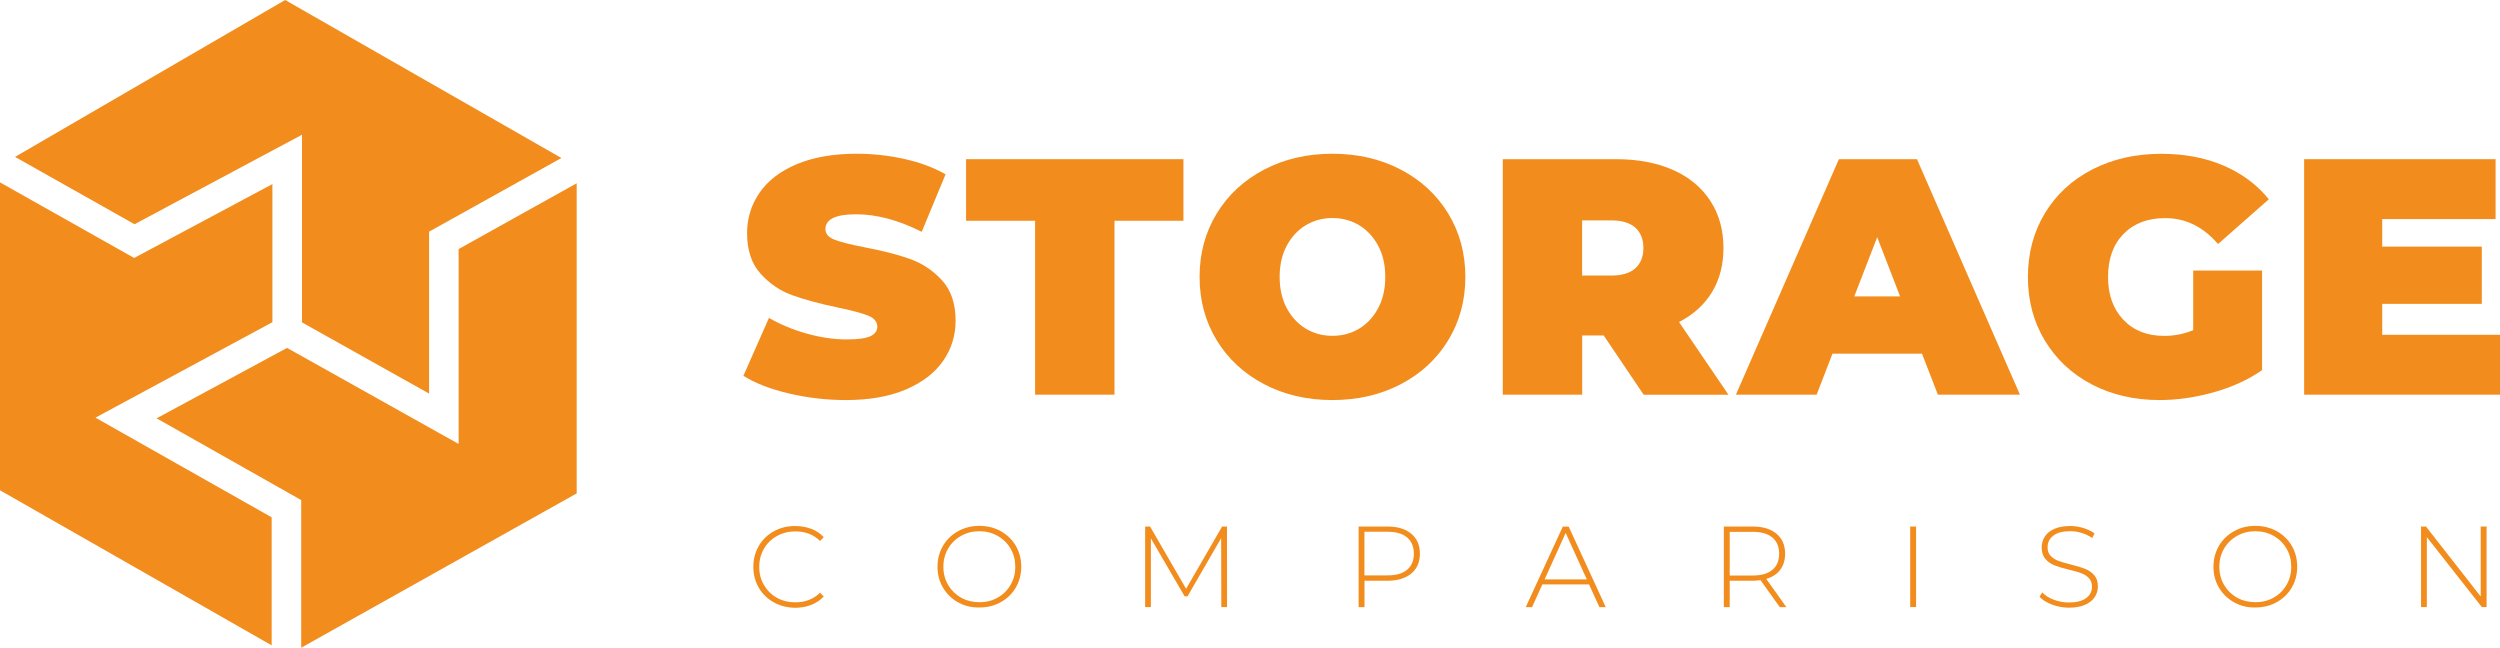
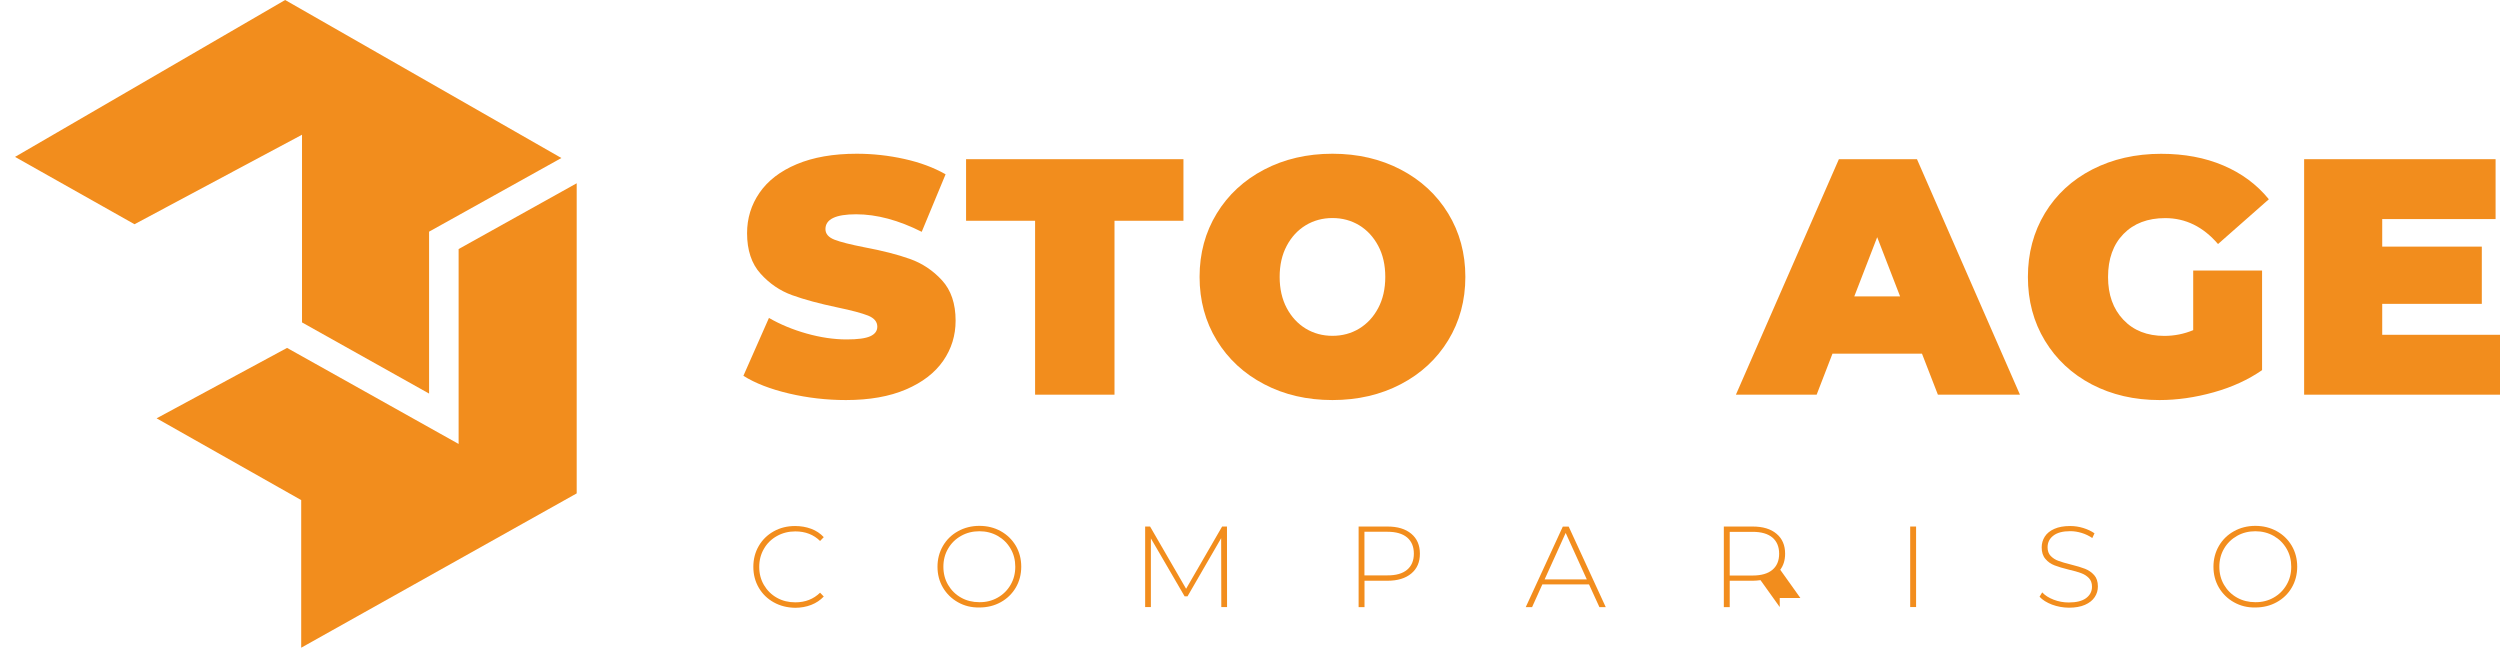
<svg xmlns="http://www.w3.org/2000/svg" version="1.1" id="Layer_1" x="0px" y="0px" viewBox="0 0 339.39 87.93" style="enable-background:new 0 0 339.39 87.93;" xml:space="preserve">
  <style type="text/css">
	.st0{fill:#F28D1D;}
</style>
  <g>
    <polygon class="st0" points="18.26,30.44 2.04,21.3 38.71,0 76.21,21.45 58.25,31.45 58.25,53.43 41,43.77 41,18.29 18.26,30.44     " />
-     <polygon class="st0" points="36.98,24.99 36.98,43.74 12.96,56.7 36.88,70.23 36.88,87.61 0,66.56 0,24.76 18.21,35.02    36.98,24.99  " />
    <polygon class="st0" points="78.29,24.88 62.26,33.81 62.26,60.27 38.97,47.23 21.26,56.79 40.89,67.89 40.89,87.93 78.29,66.98    78.29,24.88  " />
    <path class="st0" d="M107.11,53.42c-2.51-0.59-4.58-1.39-6.19-2.4l3.47-7.86c1.52,0.88,3.23,1.59,5.11,2.12   c1.89,0.53,3.7,0.8,5.44,0.8c1.49,0,2.56-0.14,3.2-0.43c0.64-0.29,0.96-0.72,0.96-1.3c0-0.67-0.42-1.17-1.26-1.51   c-0.84-0.33-2.21-0.7-4.13-1.1c-2.47-0.52-4.52-1.07-6.17-1.67c-1.64-0.59-3.08-1.57-4.29-2.92c-1.22-1.35-1.83-3.19-1.83-5.5   c0-2.01,0.56-3.84,1.69-5.48c1.13-1.64,2.81-2.94,5.05-3.88c2.24-0.94,4.96-1.42,8.15-1.42c2.19,0,4.35,0.24,6.46,0.71   c2.12,0.47,3.98,1.16,5.6,2.08l-3.24,7.81c-3.14-1.58-6.1-2.38-8.91-2.38c-2.77,0-4.16,0.67-4.16,2.01c0,0.64,0.41,1.12,1.23,1.44   c0.82,0.32,2.18,0.66,4.06,1.03c2.44,0.46,4.49,0.98,6.17,1.58c1.67,0.59,3.13,1.56,4.36,2.9c1.23,1.34,1.85,3.17,1.85,5.48   c0,2.01-0.56,3.83-1.69,5.46c-1.13,1.63-2.81,2.92-5.05,3.88c-2.24,0.96-4.95,1.44-8.15,1.44   C112.2,54.31,109.62,54.01,107.11,53.42L107.11,53.42z" />
    <polygon class="st0" points="140.52,29.97 131.15,29.97 131.15,21.61 160.66,21.61 160.66,29.97 151.3,29.97 151.3,53.58    140.52,53.58 140.52,29.97  " />
    <path class="st0" d="M171.62,52.16c-2.74-1.43-4.89-3.42-6.44-5.96c-1.55-2.54-2.33-5.41-2.33-8.61c0-3.2,0.78-6.07,2.33-8.61   c1.55-2.54,3.7-4.53,6.44-5.96c2.74-1.43,5.83-2.15,9.27-2.15c3.44,0,6.53,0.72,9.27,2.15c2.74,1.43,4.89,3.42,6.44,5.96   c1.55,2.54,2.33,5.41,2.33,8.61c0,3.2-0.78,6.07-2.33,8.61c-1.55,2.54-3.7,4.53-6.44,5.96c-2.74,1.43-5.83,2.15-9.27,2.15   C177.45,54.31,174.36,53.6,171.62,52.16L171.62,52.16z M184.52,44.61c1.08-0.66,1.94-1.58,2.58-2.79c0.64-1.2,0.96-2.61,0.96-4.23   s-0.32-3.02-0.96-4.22c-0.64-1.2-1.5-2.13-2.58-2.79c-1.08-0.65-2.29-0.98-3.63-0.98c-1.34,0-2.55,0.33-3.63,0.98   c-1.08,0.66-1.94,1.58-2.58,2.79c-0.64,1.2-0.96,2.61-0.96,4.22s0.32,3.02,0.96,4.23c0.64,1.2,1.5,2.13,2.58,2.79   c1.08,0.65,2.29,0.98,3.63,0.98C182.23,45.59,183.45,45.26,184.52,44.61L184.52,44.61z" />
-     <path class="st0" d="M217.71,45.54h-2.92v8.04h-10.78V21.61h15.39c2.95,0,5.53,0.49,7.72,1.46c2.19,0.97,3.88,2.37,5.07,4.2   c1.19,1.83,1.78,3.96,1.78,6.4c0,2.28-0.52,4.28-1.55,5.98c-1.04,1.71-2.53,3.06-4.48,4.07l6.71,9.87h-11.51L217.71,45.54   L217.71,45.54z M222,30.9c-0.73-0.65-1.83-0.98-3.29-0.98h-3.93v7.49h3.93c1.46,0,2.56-0.33,3.29-0.98c0.73-0.66,1.1-1.58,1.1-2.76   C223.1,32.48,222.73,31.56,222,30.9L222,30.9z" />
    <path class="st0" d="M260.92,48.01h-12.15l-2.15,5.57h-10.96l13.98-31.97h10.6l13.98,31.97h-11.14L260.92,48.01L260.92,48.01z    M257.95,40.24l-3.11-8.04l-3.11,8.04H257.95L257.95,40.24z" />
    <path class="st0" d="M297.73,36.73h9.36v13.52c-1.89,1.31-4.08,2.31-6.58,3.01c-2.5,0.7-4.95,1.05-7.35,1.05   c-3.41,0-6.47-0.71-9.18-2.12c-2.71-1.42-4.83-3.4-6.37-5.94c-1.54-2.54-2.31-5.43-2.31-8.65s0.77-6.11,2.31-8.66   c1.54-2.54,3.68-4.52,6.44-5.94c2.75-1.41,5.87-2.12,9.34-2.12c3.14,0,5.94,0.52,8.43,1.58c2.48,1.05,4.55,2.58,6.19,4.59   l-6.9,6.08c-2.01-2.34-4.4-3.52-7.17-3.52c-2.38,0-4.26,0.72-5.66,2.15c-1.4,1.43-2.1,3.38-2.1,5.85c0,2.4,0.69,4.34,2.08,5.8   c1.38,1.46,3.23,2.19,5.55,2.19c1.37,0,2.68-0.26,3.93-0.78V36.73L297.73,36.73z" />
    <polygon class="st0" points="339.39,45.45 339.39,53.58 312.8,53.58 312.8,21.61 338.79,21.61 338.79,29.74 323.4,29.74    323.4,33.48 336.92,33.48 336.92,41.25 323.4,41.25 323.4,45.45 339.39,45.45  " />
    <path class="st0" d="M105.04,81.77c-0.86-0.48-1.54-1.14-2.03-1.98c-0.49-0.84-0.74-1.79-0.74-2.84c0-1.05,0.25-2,0.74-2.84   c0.49-0.84,1.17-1.5,2.03-1.98c0.86-0.48,1.82-0.72,2.9-0.72c0.79,0,1.52,0.13,2.19,0.38c0.67,0.25,1.23,0.63,1.7,1.13l-0.5,0.52   c-0.87-0.86-1.99-1.3-3.36-1.3c-0.92,0-1.75,0.21-2.5,0.63c-0.75,0.42-1.34,0.99-1.76,1.73c-0.43,0.73-0.64,1.55-0.64,2.46   s0.21,1.73,0.64,2.46c0.43,0.73,1.01,1.31,1.76,1.73c0.75,0.42,1.58,0.62,2.5,0.62c1.35,0,2.47-0.44,3.36-1.31l0.5,0.52   c-0.47,0.5-1.04,0.88-1.71,1.14s-1.4,0.39-2.18,0.39C106.86,82.49,105.9,82.25,105.04,81.77L105.04,81.77z" />
    <path class="st0" d="M130.05,81.76c-0.86-0.48-1.54-1.15-2.04-1.99c-0.49-0.84-0.74-1.78-0.74-2.83c0-1.04,0.25-1.98,0.74-2.83   c0.49-0.84,1.17-1.51,2.04-1.99c0.86-0.48,1.83-0.73,2.91-0.73c1.07,0,2.04,0.24,2.9,0.72c0.86,0.48,1.54,1.14,2.04,1.98   c0.49,0.84,0.74,1.79,0.74,2.84c0,1.05-0.25,2-0.74,2.84c-0.5,0.84-1.17,1.5-2.04,1.98c-0.86,0.48-1.83,0.72-2.9,0.72   C131.88,82.49,130.91,82.25,130.05,81.76L130.05,81.76z M135.44,81.13c0.74-0.42,1.32-0.99,1.75-1.73   c0.43-0.73,0.64-1.55,0.64-2.46s-0.21-1.73-0.64-2.46c-0.43-0.74-1.01-1.31-1.75-1.73c-0.74-0.42-1.57-0.63-2.48-0.63   c-0.92,0-1.75,0.21-2.49,0.63c-0.75,0.42-1.33,0.99-1.76,1.73c-0.43,0.73-0.64,1.55-0.64,2.46s0.21,1.73,0.64,2.46   c0.43,0.73,1.01,1.31,1.76,1.73c0.74,0.42,1.57,0.62,2.49,0.62C133.87,81.76,134.7,81.55,135.44,81.13L135.44,81.13z" />
    <polygon class="st0" points="165.8,82.41 165.78,73.06 161.21,80.96 160.82,80.96 156.24,73.09 156.24,82.41 155.46,82.41    155.46,71.48 156.13,71.48 161.02,79.93 165.91,71.48 166.57,71.48 166.58,82.41 165.8,82.41  " />
    <path class="st0" d="M191.59,72.46c0.78,0.65,1.17,1.55,1.17,2.71c0,1.15-0.39,2.04-1.17,2.69c-0.78,0.65-1.86,0.98-3.23,0.98   h-3.12v3.58h-0.8V71.48h3.92C189.73,71.48,190.8,71.8,191.59,72.46L191.59,72.46z M191.02,77.35c0.61-0.51,0.92-1.24,0.92-2.19   c0-0.95-0.31-1.68-0.92-2.2c-0.61-0.51-1.5-0.77-2.67-0.77h-3.12v5.92h3.12C189.52,78.12,190.41,77.86,191.02,77.35L191.02,77.35z" />
    <path class="st0" d="M215.72,79.34h-6.34l-1.39,3.08h-0.86l5.03-10.93h0.8l5.03,10.93h-0.86L215.72,79.34L215.72,79.34z    M215.42,78.66l-2.87-6.31l-2.86,6.31H215.42L215.42,78.66z" />
-     <path class="st0" d="M241.61,82.41L239,78.76c-0.39,0.05-0.74,0.08-1.06,0.08h-3.12v3.58h-0.8V71.48h3.92   c1.37,0,2.45,0.32,3.23,0.98c0.78,0.65,1.17,1.55,1.17,2.71c0,0.86-0.22,1.59-0.66,2.18c-0.44,0.59-1.08,1-1.9,1.24l2.73,3.83   H241.61L241.61,82.41z M237.94,78.13c1.17,0,2.06-0.26,2.67-0.77c0.62-0.52,0.92-1.25,0.92-2.19c0-0.95-0.31-1.68-0.92-2.2   c-0.61-0.51-1.5-0.77-2.67-0.77h-3.12v5.93H237.94L237.94,78.13z" />
+     <path class="st0" d="M241.61,82.41L239,78.76c-0.39,0.05-0.74,0.08-1.06,0.08h-3.12v3.58h-0.8V71.48h3.92   c1.37,0,2.45,0.32,3.23,0.98c0.78,0.65,1.17,1.55,1.17,2.71c0,0.86-0.22,1.59-0.66,2.18l2.73,3.83   H241.61L241.61,82.41z M237.94,78.13c1.17,0,2.06-0.26,2.67-0.77c0.62-0.52,0.92-1.25,0.92-2.19c0-0.95-0.31-1.68-0.92-2.2   c-0.61-0.51-1.5-0.77-2.67-0.77h-3.12v5.93H237.94L237.94,78.13z" />
    <polygon class="st0" points="259.32,71.48 260.12,71.48 260.12,82.41 259.32,82.41 259.32,71.48  " />
    <path class="st0" d="M278.57,82.08c-0.72-0.28-1.29-0.63-1.69-1.07l0.36-0.59c0.38,0.41,0.9,0.74,1.55,0.99   c0.65,0.25,1.33,0.38,2.05,0.38c1.04,0,1.83-0.2,2.36-0.59c0.53-0.4,0.8-0.91,0.8-1.55c0-0.49-0.14-0.88-0.42-1.17   c-0.28-0.29-0.63-0.52-1.05-0.67c-0.42-0.16-0.98-0.32-1.69-0.48c-0.8-0.2-1.45-0.39-1.93-0.58c-0.48-0.19-0.9-0.47-1.23-0.87   c-0.34-0.39-0.51-0.91-0.51-1.57c0-0.53,0.14-1.02,0.42-1.46c0.28-0.44,0.71-0.79,1.29-1.05c0.58-0.26,1.3-0.39,2.16-0.39   c0.6,0,1.2,0.09,1.78,0.27c0.58,0.18,1.09,0.42,1.52,0.72l-0.3,0.64c-0.44-0.3-0.92-0.53-1.44-0.69c-0.53-0.16-1.04-0.24-1.55-0.24   c-1.01,0-1.78,0.2-2.3,0.61c-0.52,0.4-0.78,0.93-0.78,1.58c0,0.49,0.14,0.88,0.42,1.17c0.28,0.29,0.63,0.52,1.05,0.67   c0.42,0.16,0.98,0.32,1.7,0.5c0.8,0.2,1.44,0.39,1.92,0.58c0.48,0.19,0.89,0.47,1.23,0.85c0.34,0.38,0.51,0.89,0.51,1.54   c0,0.53-0.14,1.02-0.43,1.45c-0.29,0.44-0.73,0.79-1.32,1.05c-0.59,0.26-1.32,0.39-2.19,0.39   C280.06,82.49,279.3,82.35,278.57,82.08L278.57,82.08z" />
    <path class="st0" d="M303.27,81.76c-0.86-0.48-1.54-1.15-2.04-1.99c-0.49-0.84-0.74-1.78-0.74-2.83c0-1.04,0.25-1.98,0.74-2.83   c0.49-0.84,1.17-1.51,2.04-1.99c0.86-0.48,1.83-0.73,2.9-0.73c1.07,0,2.04,0.24,2.91,0.72c0.87,0.48,1.54,1.14,2.04,1.98   c0.49,0.84,0.74,1.79,0.74,2.84c0,1.05-0.25,2-0.74,2.84c-0.49,0.84-1.17,1.5-2.04,1.98c-0.86,0.48-1.83,0.72-2.91,0.72   C305.11,82.49,304.14,82.25,303.27,81.76L303.27,81.76z M308.66,81.13c0.74-0.42,1.32-0.99,1.75-1.73   c0.43-0.73,0.64-1.55,0.64-2.46s-0.21-1.73-0.64-2.46c-0.43-0.74-1.01-1.31-1.75-1.73c-0.74-0.42-1.57-0.63-2.48-0.63   c-0.92,0-1.75,0.21-2.49,0.63c-0.74,0.42-1.33,0.99-1.76,1.73c-0.43,0.73-0.64,1.55-0.64,2.46s0.21,1.73,0.64,2.46   c0.43,0.73,1.01,1.31,1.76,1.73c0.75,0.42,1.58,0.62,2.49,0.62C307.09,81.76,307.92,81.55,308.66,81.13L308.66,81.13z" />
-     <polygon class="st0" points="337.57,71.48 337.57,82.41 336.92,82.41 329.46,72.92 329.46,82.41 328.67,82.41 328.67,71.48    329.34,71.48 336.77,80.98 336.77,71.48 337.57,71.48  " />
  </g>
</svg>